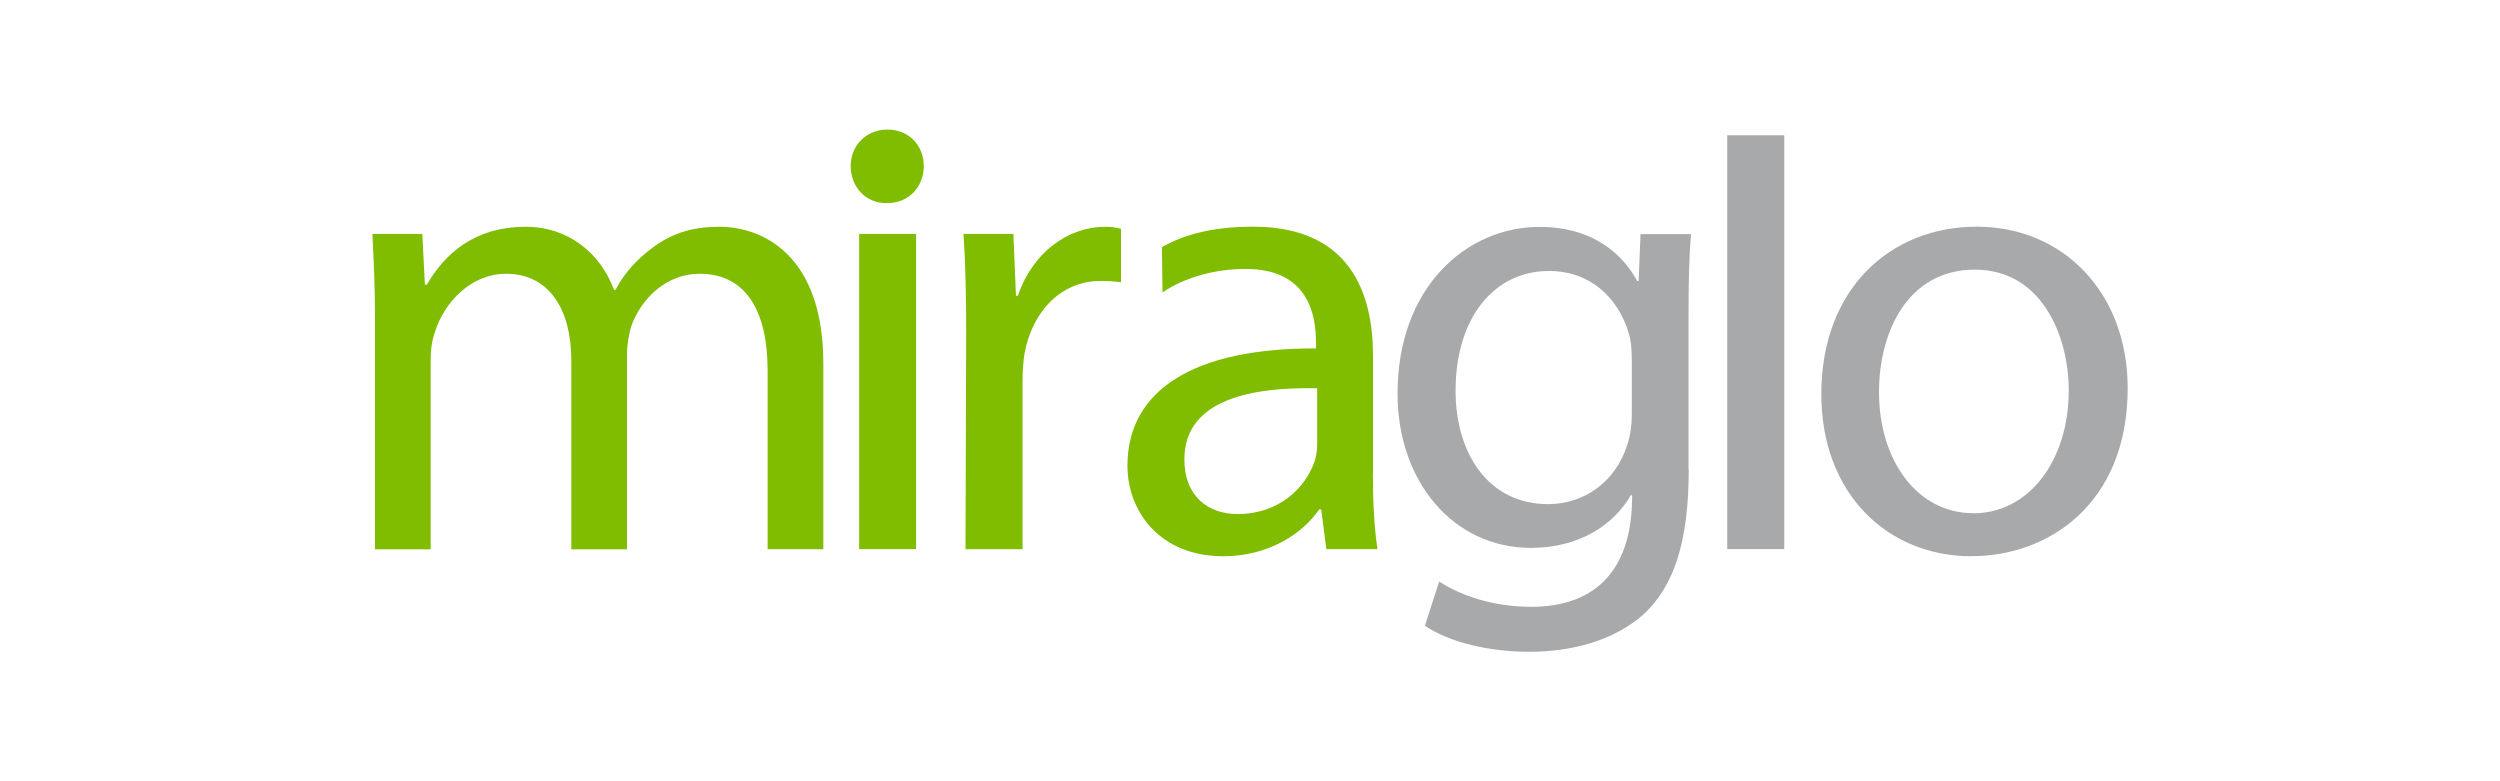
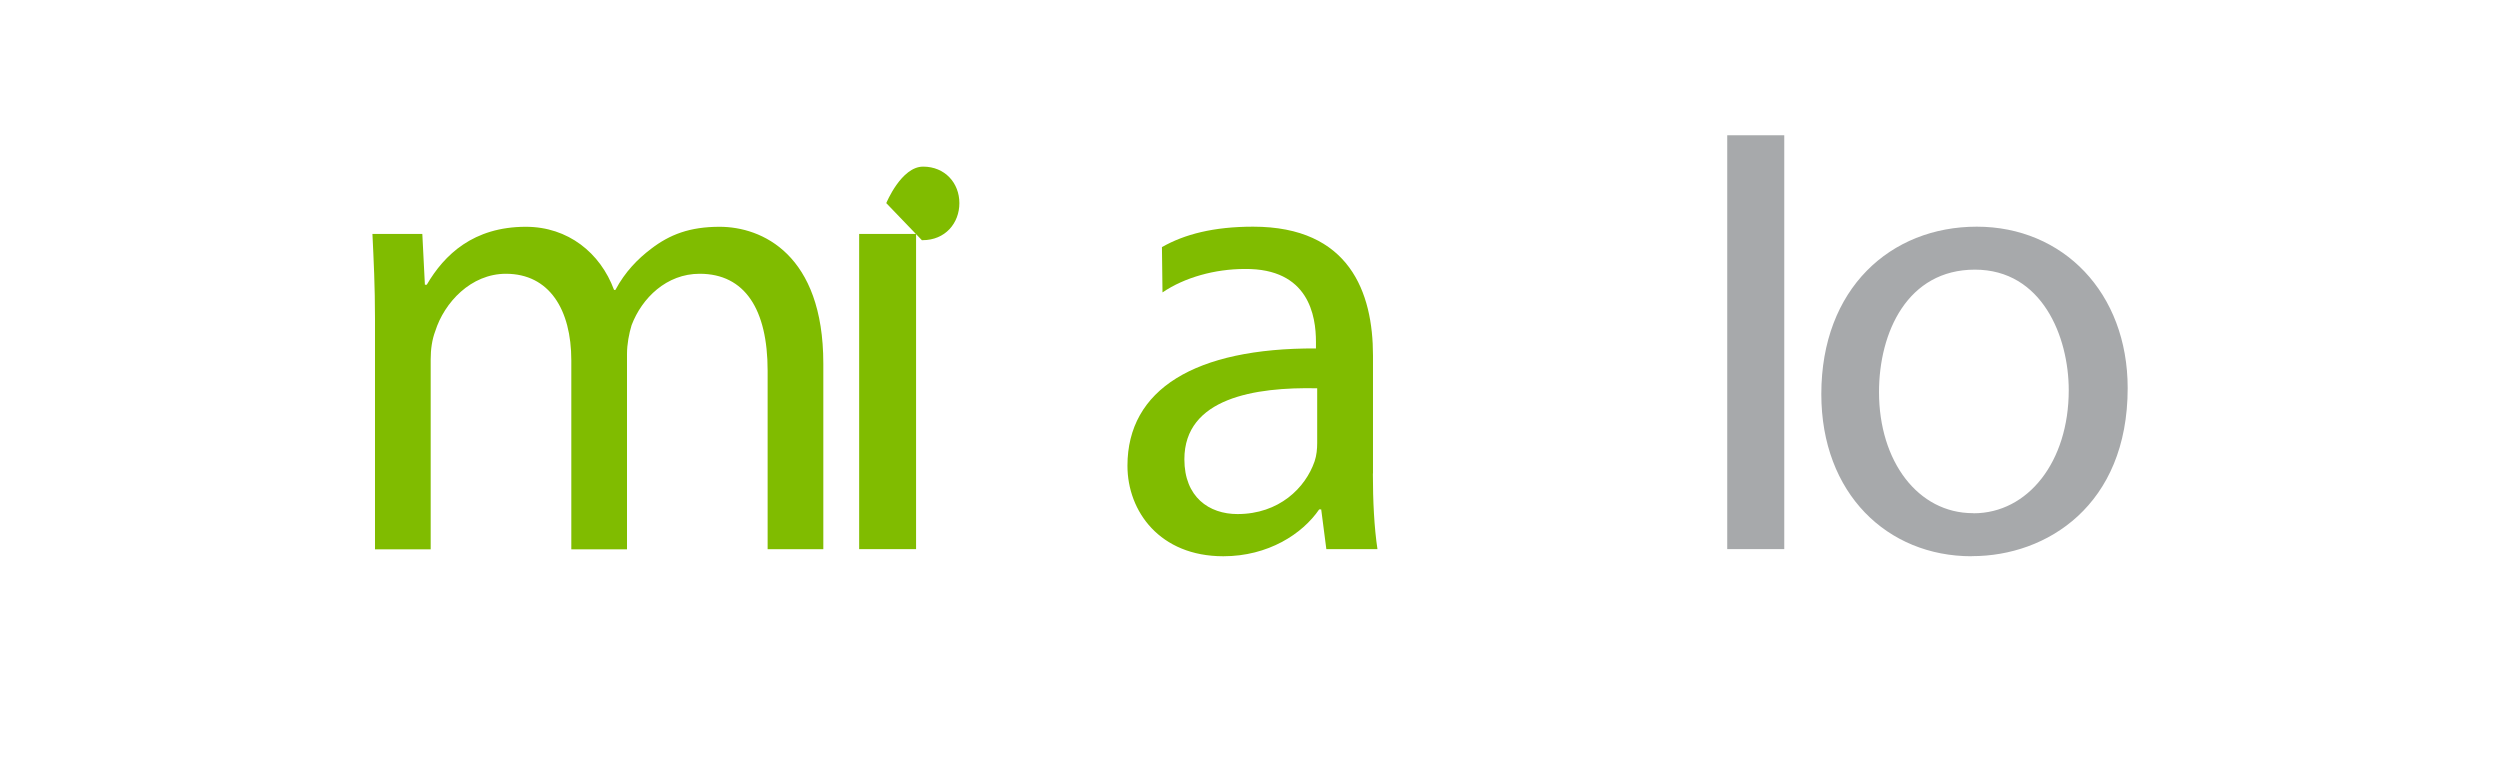
<svg xmlns="http://www.w3.org/2000/svg" id="Layer_1" data-name="Layer 1" viewBox="0 0 224 70">
  <defs>
    <style>
      .cls-1 {
        fill: #80bc00;
      }

      .cls-1, .cls-2, .cls-3 {
        stroke-width: 0px;
      }

      .cls-2 {
        fill: transparent;
      }

      .cls-3 {
        fill: #a7a9ab;
      }
    </style>
  </defs>
  <rect class="cls-2" x="-15" width="254" height="70" />
  <g>
    <path class="cls-1" d="m33.6,28.61c0-2.98-.12-5.31-.23-7.65h4.47l.23,4.55h.17c1.57-2.69,4.18-5.19,8.88-5.19,3.77,0,6.67,2.33,7.9,5.66h.12c.87-1.64,2.03-2.8,3.19-3.68,1.68-1.29,3.48-1.98,6.15-1.98,3.77,0,9.29,2.45,9.29,12.25v16.64h-4.99v-15.99c0-5.49-2.03-8.69-6.09-8.69-2.96,0-5.17,2.16-6.1,4.61-.23.76-.41,1.7-.41,2.57v17.51h-4.99v-16.93c0-4.55-1.97-7.76-5.86-7.76-3.13,0-5.52,2.57-6.33,5.14-.29.76-.41,1.64-.41,2.51v17.04h-4.99v-20.6Z" />
-     <path class="cls-1" d="m79.41,18.2c-1.91,0-3.19-1.52-3.19-3.32s1.34-3.27,3.3-3.27,3.25,1.47,3.25,3.27-1.27,3.32-3.3,3.32h-.06Zm-2.43,2.76h5.1v28.24h-5.1v-28.24Z" />
-     <path class="cls-1" d="m86.57,29.77c0-3.32-.06-6.18-.24-8.81h4.47l.23,5.54h.17c1.28-3.79,4.41-6.18,7.84-6.18.52,0,.93.06,1.4.18v4.78c-.58-.06-1.1-.11-1.8-.11-3.59,0-6.15,2.74-6.85,6.53-.11.76-.17,1.58-.17,2.45v15.06h-5.11l.06-19.43Z" />
+     <path class="cls-1" d="m79.41,18.2s1.34-3.27,3.3-3.27,3.25,1.47,3.25,3.27-1.27,3.32-3.3,3.32h-.06Zm-2.43,2.76h5.1v28.24h-5.1v-28.24Z" />
    <path class="cls-1" d="m123.01,42.43c0,2.45.12,4.85.41,6.77h-4.58l-.46-3.56h-.18c-1.51,2.21-4.58,4.2-8.59,4.2-5.69,0-8.59-4.02-8.59-8.11,0-6.83,6.04-10.56,16.89-10.51v-.59c0-2.33-.64-6.59-6.38-6.53-2.67,0-5.4.76-7.37,2.1l-.05-4.06c2.02-1.15,4.63-1.83,8.17-1.83,8.65,0,10.74,5.9,10.74,11.55v10.56Zm-4.99-7.64c-5.57-.12-11.9.87-11.9,6.36,0,3.39,2.21,4.91,4.76,4.91,3.72,0,6.09-2.34,6.91-4.73.18-.53.23-1.12.23-1.63v-4.9Z" />
-     <path class="cls-3" d="m151.31,42.06c0,6.53-1.34,10.45-4.01,12.95-2.79,2.51-6.73,3.39-10.28,3.39s-7.09-.82-9.35-2.33l1.28-3.97c1.85,1.22,4.76,2.27,8.24,2.27,5.23,0,9.05-2.73,9.05-9.91v-.09h-.12c-1.51,2.63-4.58,4.72-8.94,4.72-6.97,0-11.96-5.95-11.96-13.82,0-9.57,6.21-14.94,12.72-14.94,4.87,0,7.48,2.51,8.76,4.85h.12l.17-4.2h4.53c-.18,1.98-.23,4.26-.23,7.7v13.4Zm-5.11-10.01c0-.82-.06-1.58-.29-2.28-.93-3.03-3.36-5.49-7.13-5.49-4.88,0-8.36,4.15-8.36,10.74,0,5.49,2.85,10.15,8.3,10.15,3.19,0,6.04-1.98,7.08-5.31.29-.82.41-1.81.41-2.74v-5.08Z" />
    <rect class="cls-3" x="154.76" y="12.12" width="5.11" height="37.08" />
    <path class="cls-3" d="m176.65,49.84c-7.54,0-13.46-5.61-13.46-14.53,0-9.46,6.21-15,13.93-15s13.52,5.9,13.52,14.47c0,10.5-7.26,15.05-13.93,15.05h-.06Zm.18-3.85c4.87,0,8.53-4.61,8.53-11.03,0-4.78-2.38-10.8-8.41-10.8s-8.59,5.6-8.59,10.97c0,6.19,3.48,10.85,8.42,10.85h.06Z" />
  </g>
</svg>